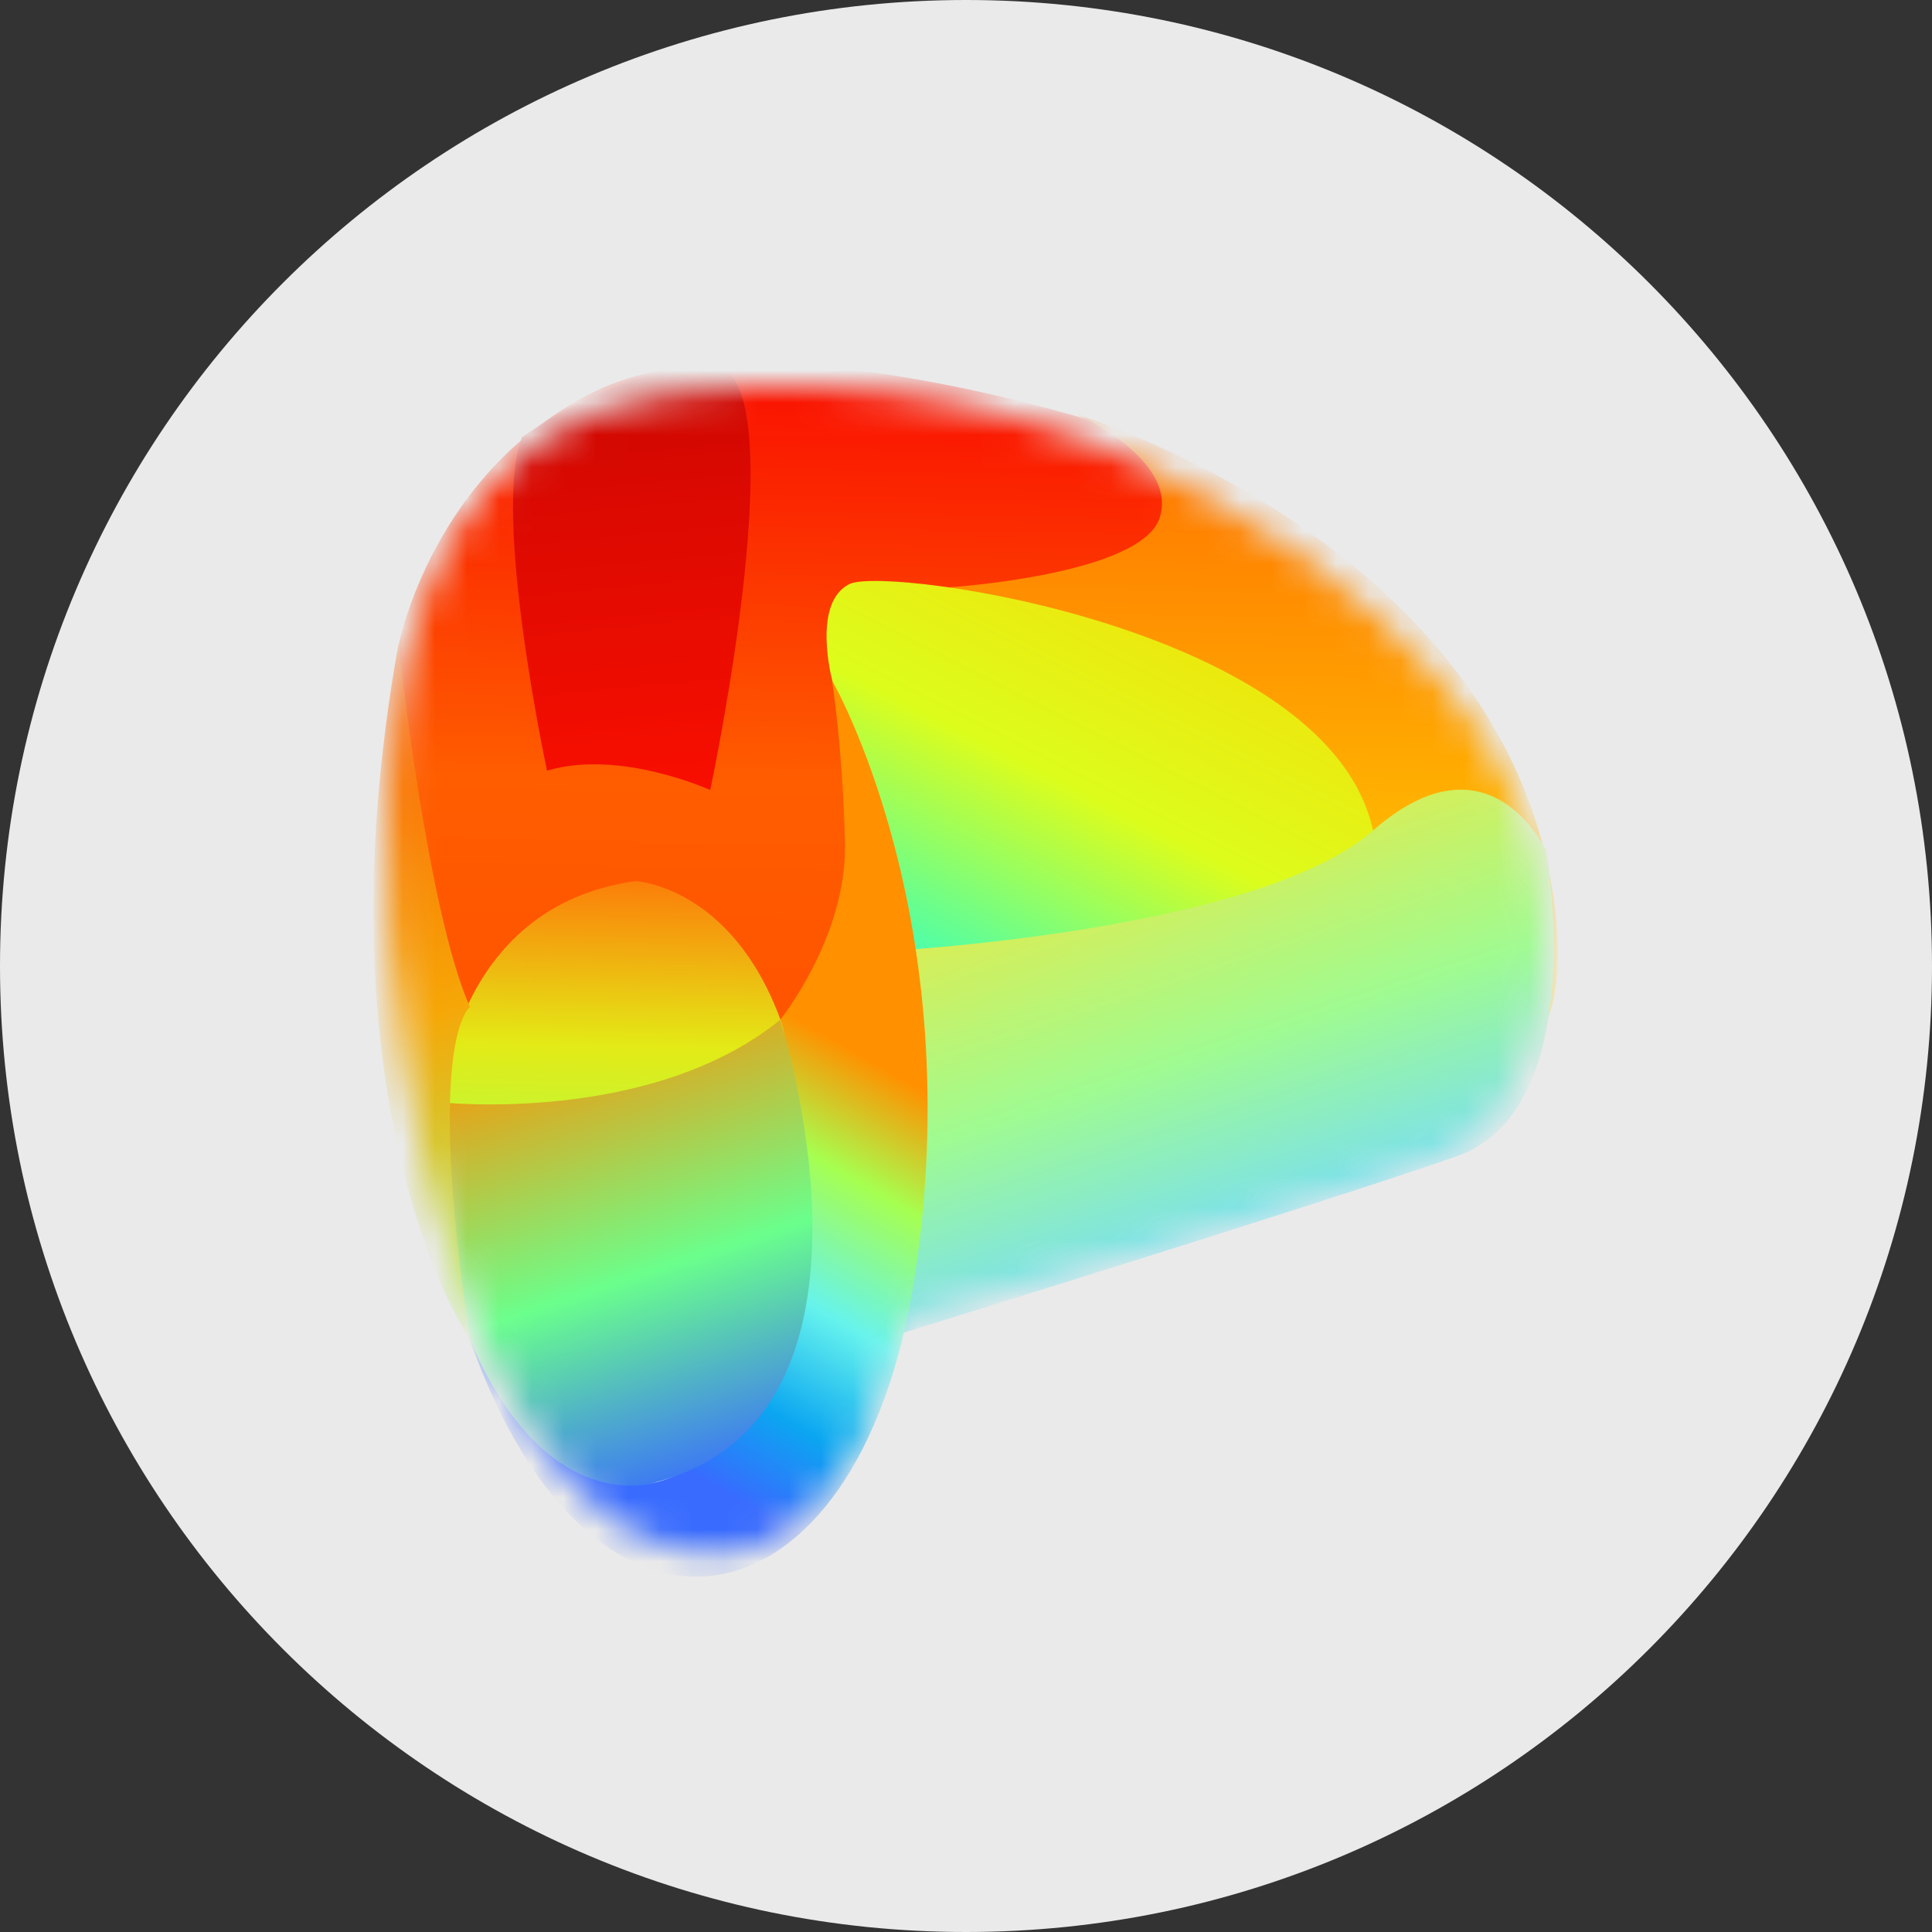
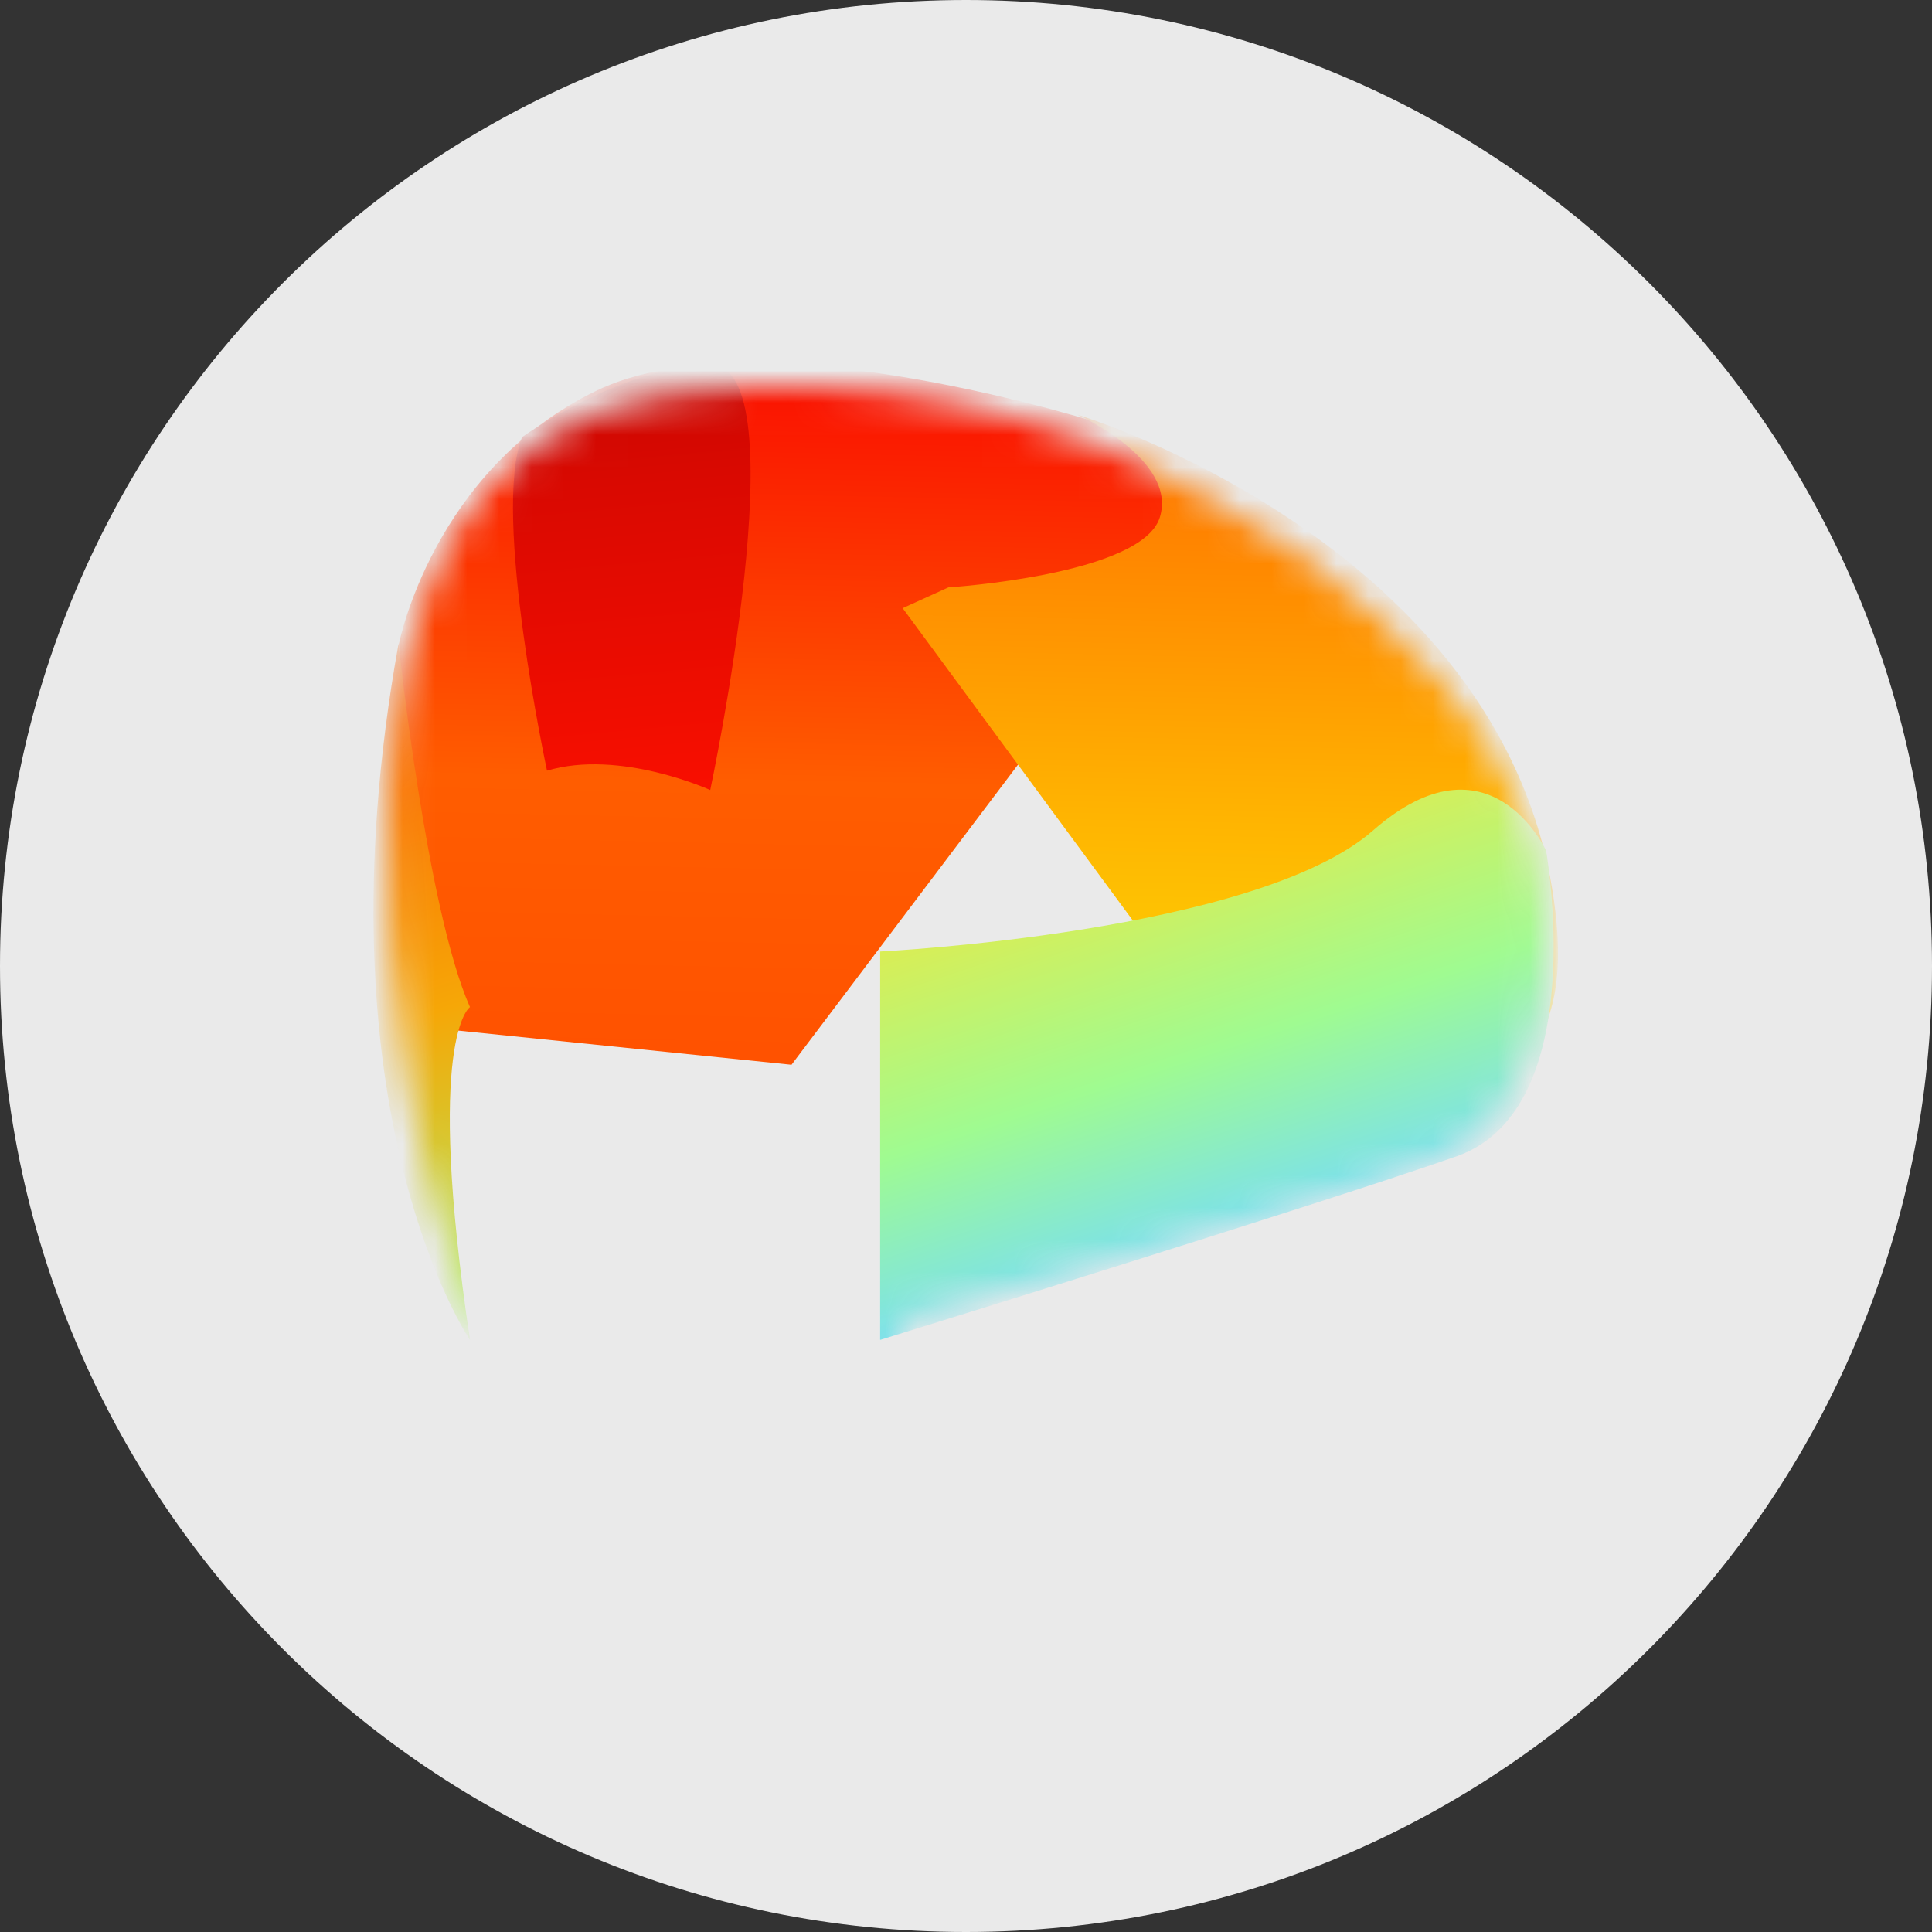
<svg xmlns="http://www.w3.org/2000/svg" fill="none" height="60" viewBox="0 0 60 60" width="60">
  <rect x="0" y="0" width="60" height="60" fill="#333333" stroke="none" />
  <linearGradient id="a" gradientUnits="userSpaceOnUse" x1="24.66" x2="25.228" y1="37.109" y2="11.534">
    <stop offset=".05" stop-color="#ff4e00" />
    <stop offset=".5" stop-color="#ff5d00" />
    <stop offset="1" stop-color="#fa0f00" />
  </linearGradient>
  <linearGradient id="b" gradientUnits="userSpaceOnUse" x1="37.922" x2="38.458" y1="37.291" y2="13.207">
    <stop offset=".05" stop-color="#fae606" />
    <stop offset=".492" stop-color="#ffb401" />
    <stop offset="1" stop-color="#ff7100" />
  </linearGradient>
  <linearGradient id="c" gradientUnits="userSpaceOnUse" x1="28.848" x2="38.249" y1="33.676" y2="15.144">
    <stop offset=".05" stop-color="#1cffdb" />
    <stop offset=".24" stop-color="#6cfe8b" />
    <stop offset=".492" stop-color="#dcfd1c" />
    <stop offset=".986" stop-color="#fad702" />
  </linearGradient>
  <linearGradient id="d" gradientUnits="userSpaceOnUse" x1="39.425" x2="34.949" y1="39.308" y2="25.764">
    <stop offset=".05" stop-color="#76ddf8" />
    <stop offset=".388" stop-color="#96f4a8" />
    <stop offset=".483" stop-color="#9ffb91" />
    <stop offset=".997" stop-color="#e4eb4a" />
  </linearGradient>
  <linearGradient id="e" gradientUnits="userSpaceOnUse" x1="19.287" x2="26.55" y1="45.341" y2="32.683">
    <stop offset=".05" stop-color="#386bfe" />
    <stop offset=".249" stop-color="#0ba6f1" />
    <stop offset=".486" stop-color="#66f3ed" />
    <stop offset=".765" stop-color="#a6ff50" />
    <stop offset="1" stop-color="#ff9100" />
  </linearGradient>
  <linearGradient id="f" gradientUnits="userSpaceOnUse" x1="18.948" x2="19.172" y1="37.509" y2="27.437">
    <stop offset=".05" stop-color="#afff48" />
    <stop offset=".5" stop-color="#e3ea16" />
    <stop offset="1" stop-color="#fb800a" />
  </linearGradient>
  <linearGradient id="g" gradientUnits="userSpaceOnUse" x1="22.812" x2="17.709" y1="46.918" y2="31.474">
    <stop offset=".05" stop-color="#386bfe" />
    <stop offset=".287" stop-color="#53bac1" />
    <stop offset=".483" stop-color="#6aff8c" />
    <stop offset="1" stop-color="#ff9100" />
  </linearGradient>
  <linearGradient id="h" gradientUnits="userSpaceOnUse" x1="17.431" x2="9.29" y1="43.339" y2="18.703">
    <stop offset=".05" stop-color="#a0fe6f" />
    <stop offset=".385" stop-color="#e2bb1f" />
    <stop offset=".483" stop-color="#f6a707" />
    <stop offset=".997" stop-color="#ff4a00" />
  </linearGradient>
  <linearGradient id="i" gradientUnits="userSpaceOnUse" x1="20.645" x2="18.497" y1="26.325" y2="3.451">
    <stop offset=".05" stop-color="#fa0f00" />
    <stop offset=".5" stop-color="#d90901" />
    <stop offset="1" stop-color="#a80000" />
  </linearGradient>
  <mask id="j" height="37" maskUnits="userSpaceOnUse" width="36" x="12" y="12">
    <path d="m28.132 40.956s14.935-3.977 17.065-5.244c3.267-1.945 3.857-8.358.819-12.903-3.026-4.545-12.357-12.28-25.27-10.565-12.914 1.715-7.899 23.315-7.243 25.172.437 1.256 2.95 10.969 8.817 10.805 4.359-.109 5.812-7.265 5.812-7.265z" fill="#fff" />
  </mask>
  <path d="m30 60c16.569 0 30-13.431 30-30s-13.431-30-30-30-30 13.431-30 30 13.431 30 30 30z" fill="#eaeaea" />
  <g mask="url(#j)">
    <path d="m12.52 30.413-.131-10.412s1.038-5.375 6.107-7.855c5.069-2.48 16.006 1.103 16.006 1.103l3.288 2.316-13.209 17.502-10.98-1.125z" fill="url(#a)" />
    <path d="m28.033 18.887 1.42-.645s6.009-.382 6.566-2.174c.557-1.792-2.557-3.19-2.557-3.19s13.154 3.977 14.782 14.979c1.628 11.002-11.428 2.95-11.428 2.95z" fill="url(#b)" />
-     <path d="m28.536 30.118-2.688-8.98s-.655-2.436.546-3.005c1.213-.557 14.902 1.377 16.246 7.659 1.344 6.282-14.104 4.326-14.104 4.326z" fill="url(#c)" />
    <path d="m27.334 29.55s11.679-.579 15.306-3.758c3.627-3.179 5.375.623 5.375.623s1.431 8.008-2.775 9.494c-4.206 1.475-17.907 5.703-17.907 5.703z" fill="url(#d)" />
-     <path d="m14.595 41.611s2.852 5.812 6.348 4.228c3.496-1.584 5.495-5.211 3.288-14.17 0 0 2.087-2.589 2.01-5.506-.066-2.917-.404-5.037-.404-5.037s4.294 7.418 2.557 18.595c-1.737 11.177-9.997 12.706-13.799 1.89z" fill="url(#e)" />
-     <path d="m14.399 35.82-.688-1.573s.306-6.085 6.02-6.883c0 0 2.983.142 4.512 4.315 1.486 4.075-9.844 4.141-9.844 4.141z" fill="url(#f)" />
-     <path d="m14.595 41.611s-1.398-4.01-.885-7.375c0 0 6.501.699 10.521-2.567 0 0 3.944 12.302-3.846 14.356.011.011-3.387 1.213-5.79-4.414z" fill="url(#g)" />
    <path d="m14.595 41.611s-4.84-7.047-2.218-21.621c0 0 .874 8.259 2.218 11.286 0 0-1.409.907 0 10.335z" fill="url(#h)" />
    <path d="m16.988 23.934s-1.715-7.997-.776-10.357c0 0 3.026-2.185 5.845-2.24 2.819-.055 0 13.198 0 13.198s-2.808-1.278-5.069-.601z" fill="url(#i)" />
  </g>
</svg>